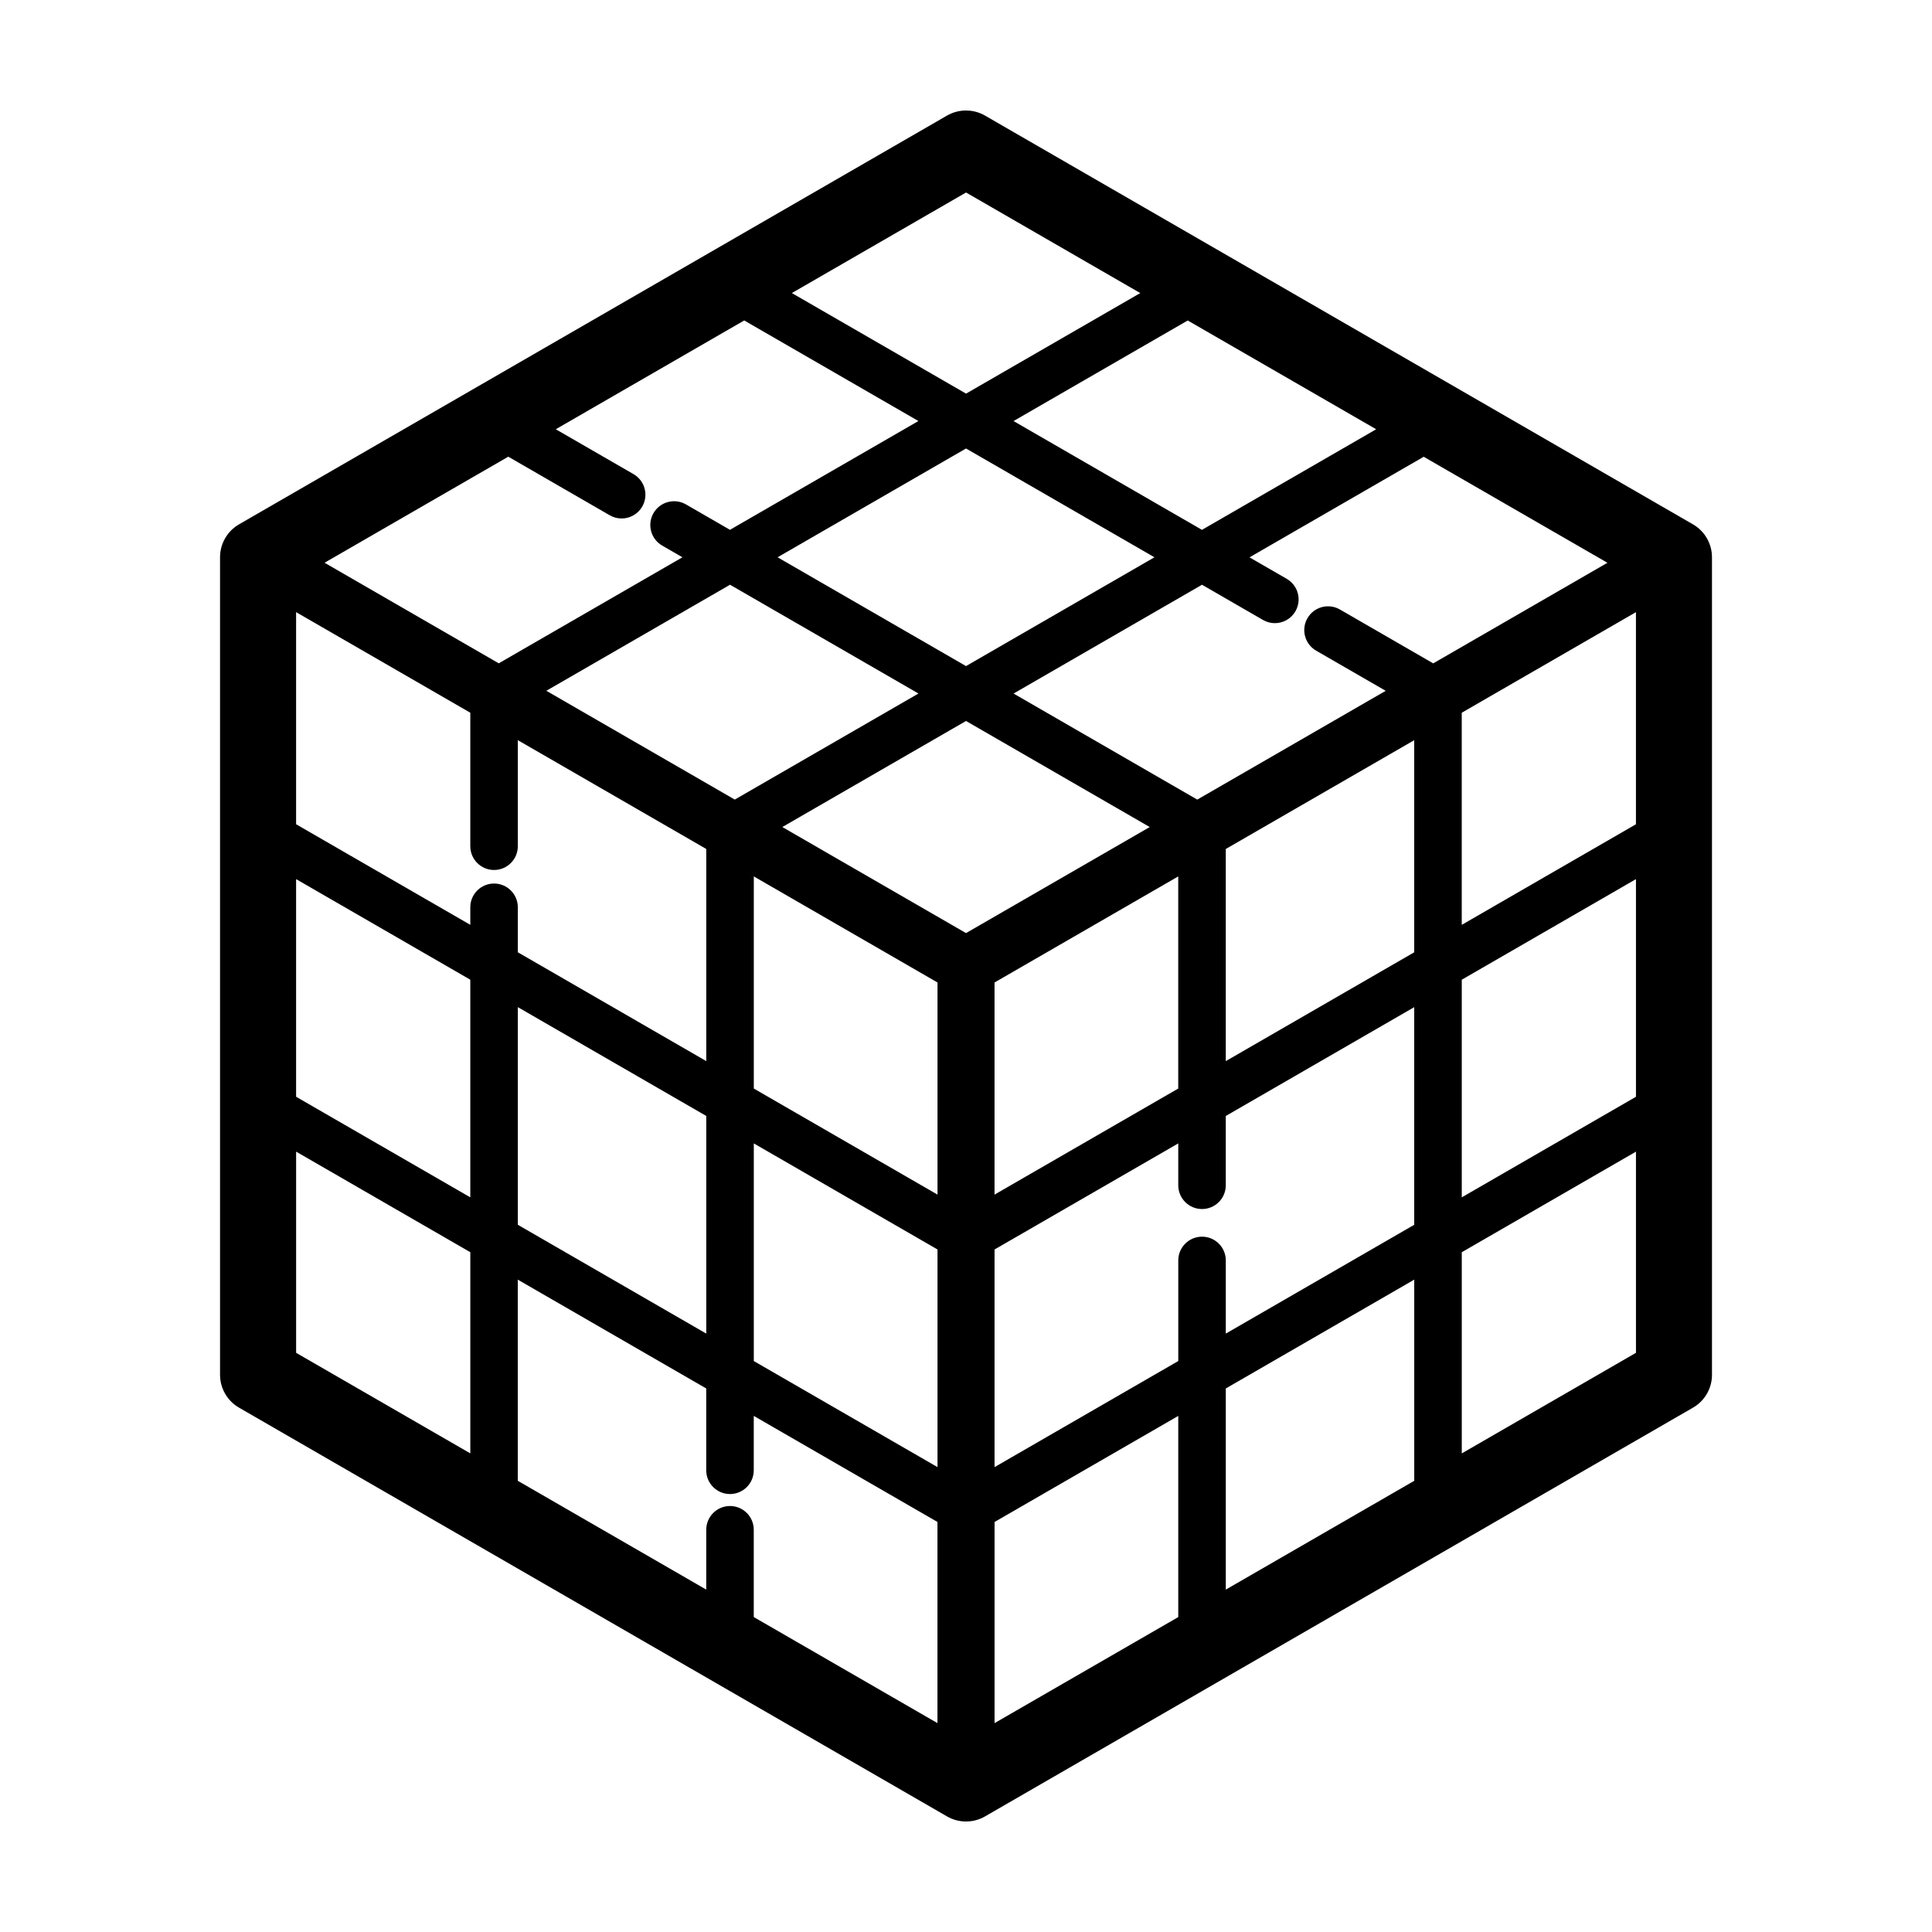
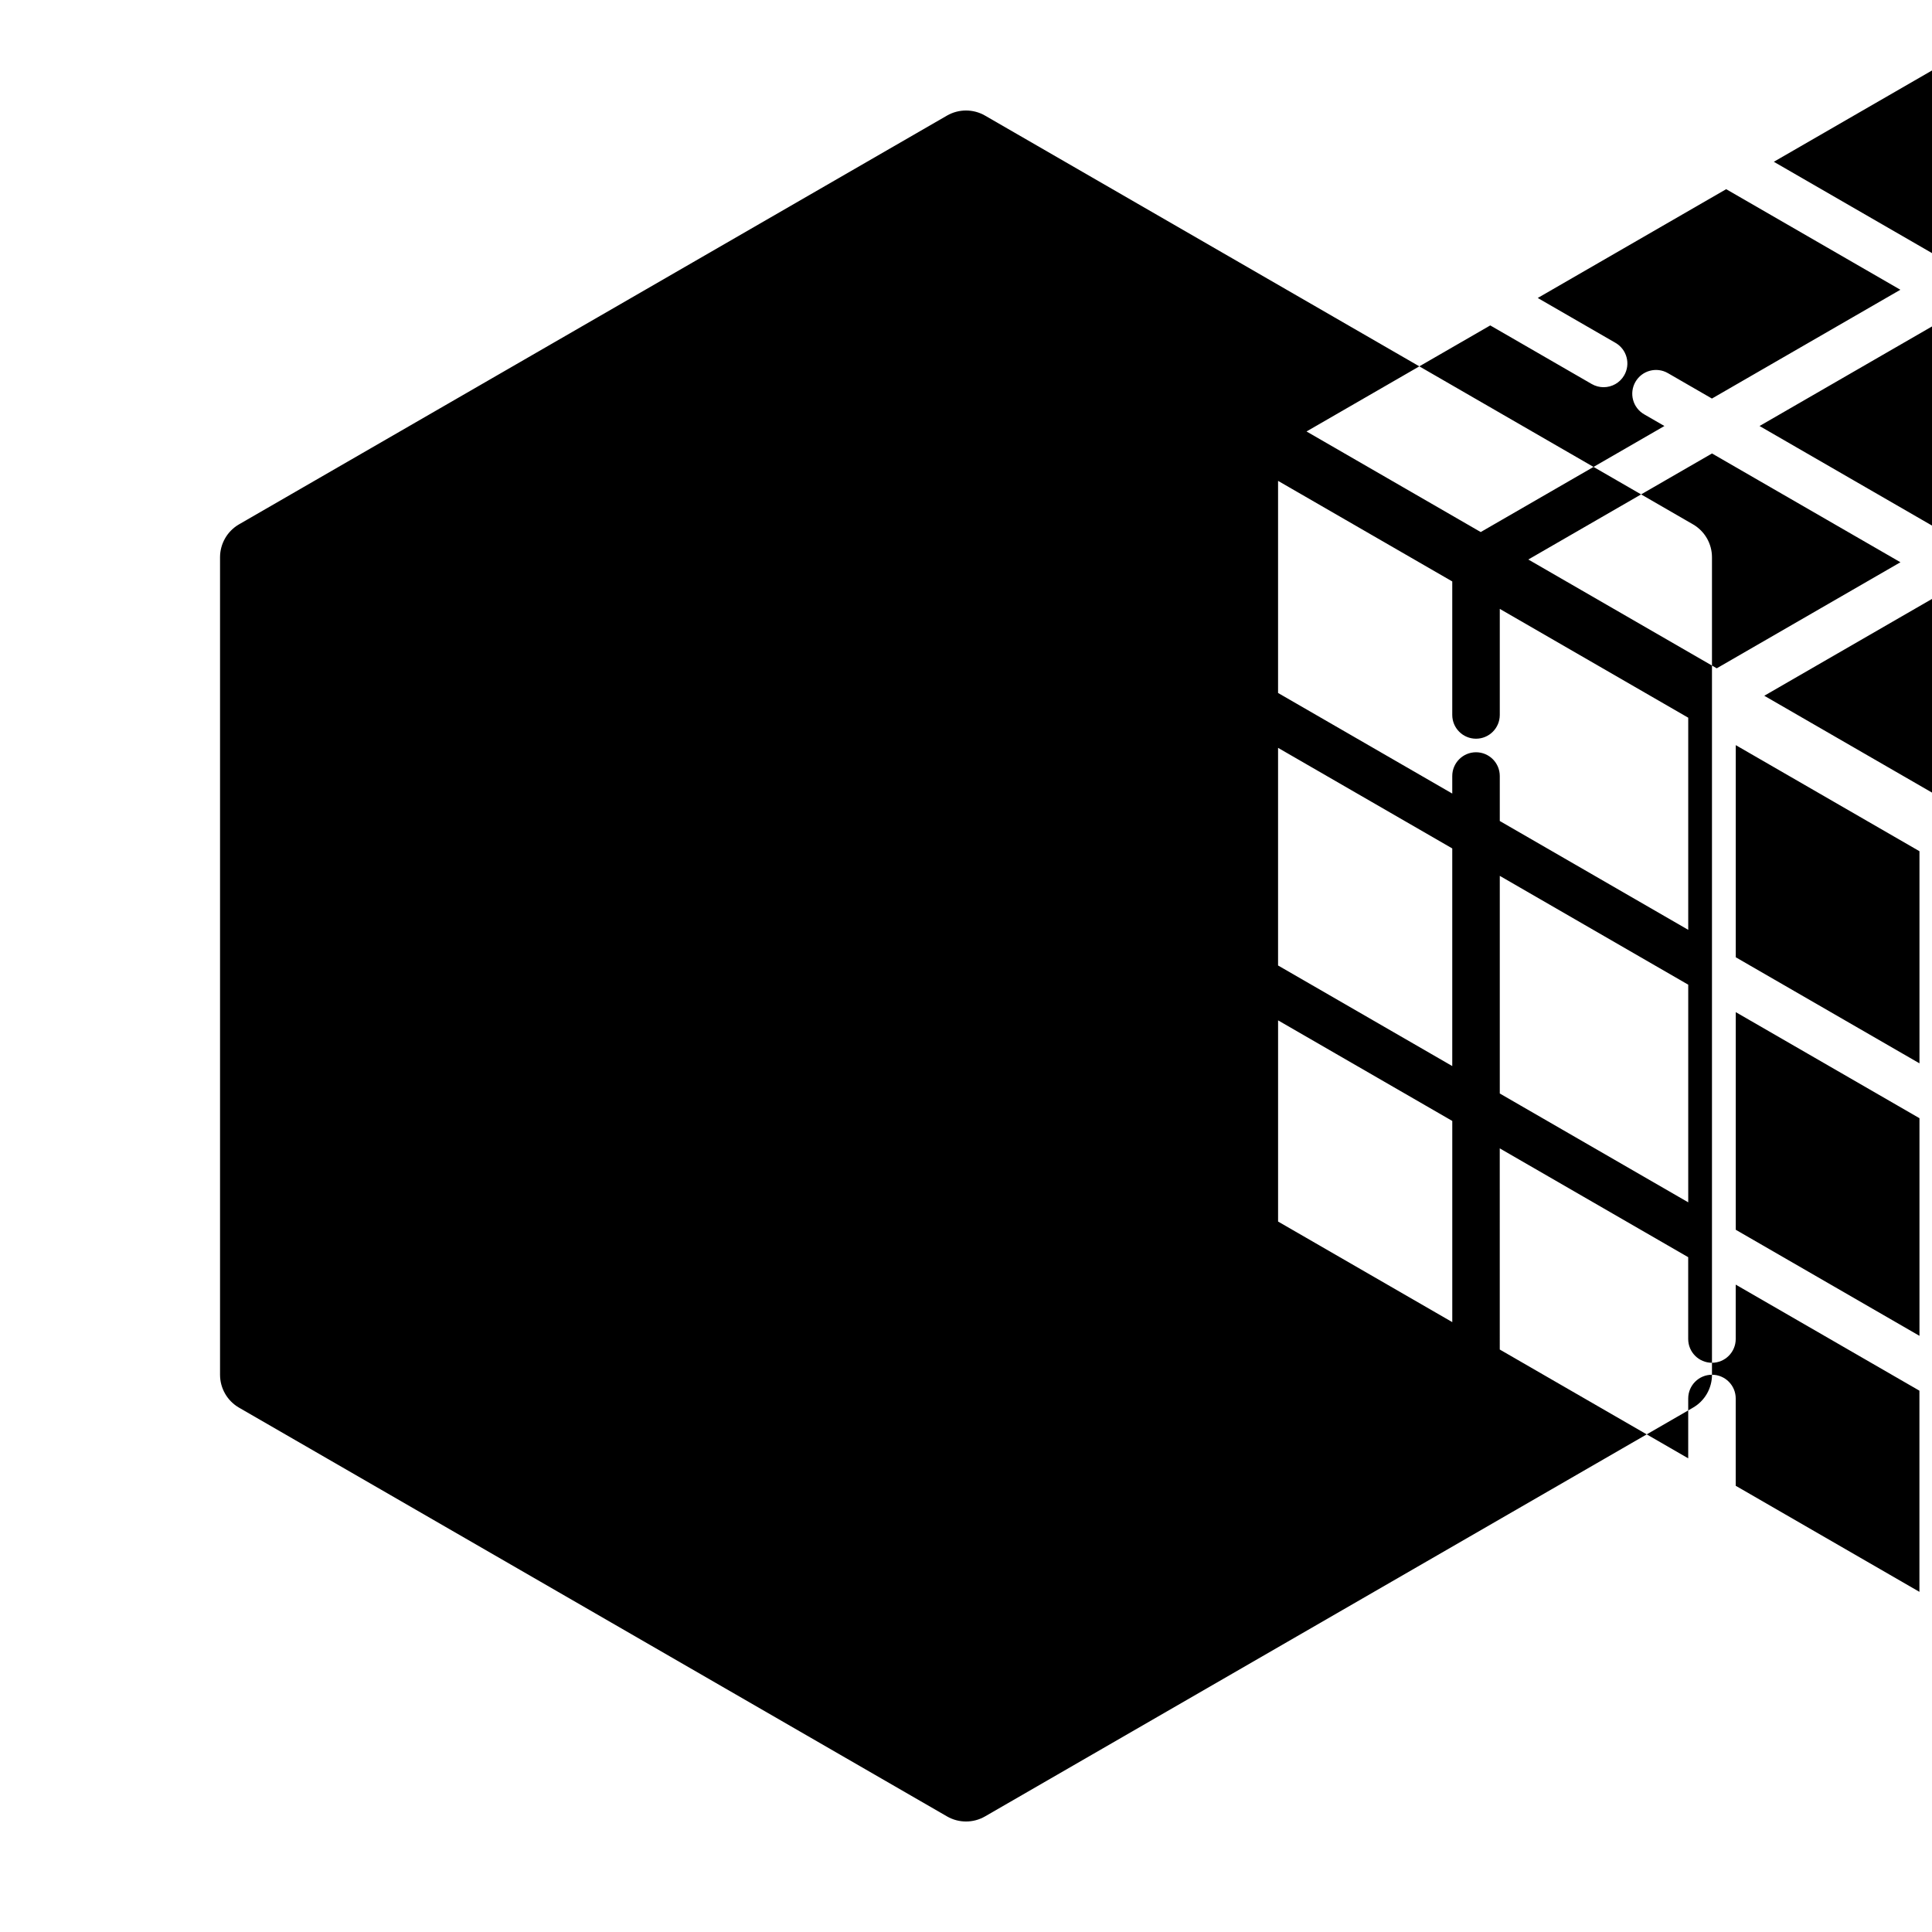
<svg xmlns="http://www.w3.org/2000/svg" fill="#000000" width="800px" height="800px" version="1.1" viewBox="144 144 512 512">
-   <path d="m597.69 508.32v-216.64c0-3.602-1.918-6.926-5.039-8.727l-187.61-108.32c-3.117-1.797-6.957-1.797-10.078 0l-187.61 108.32c-3.117 1.797-5.039 5.129-5.039 8.727v216.64c0 3.602 1.918 6.926 5.039 8.727l187.62 108.32c1.562 0.902 3.301 1.348 5.039 1.348s3.477-0.449 5.039-1.352l187.61-108.32c3.117-1.793 5.035-5.121 5.035-8.723zm-260.23 34.789c-3.477 0-6.297 2.82-6.297 6.297v15.855l-49.941-28.832-0.004-53.312 49.941 28.84v21.684c0 3.477 2.82 6.297 6.297 6.297 3.477 0 6.297-2.82 6.297-6.297v-14.414l48.684 28.109v53.309l-48.684-28.109v-23.125c0.004-3.481-2.816-6.301-6.293-6.301zm-58.758-278.08 26.895 15.531c0.992 0.57 2.074 0.84 3.144 0.84 2.176 0 4.293-1.129 5.457-3.148 1.738-3.012 0.707-6.863-2.309-8.605l-20.602-11.891 49.938-28.832 46.164 26.652-49.941 28.832-11.664-6.734c-3.008-1.734-6.863-0.711-8.605 2.309-1.738 3.012-0.707 6.863 2.309 8.605l5.367 3.098-48.68 28.102-46.164-26.656zm230-7.269-46.168 26.656-49.938-28.832 46.164-26.652zm61.285 35.383-46.168 26.656-24.727-14.277c-3.008-1.734-6.863-0.711-8.605 2.309-1.738 3.012-0.707 6.863 2.309 8.605l18.43 10.637-49.938 28.832-48.684-28.109 49.941-28.832 16.156 9.332c0.992 0.574 2.074 0.848 3.144 0.848 2.176 0 4.293-1.129 5.457-3.148 1.738-3.012 0.707-6.863-2.309-8.602l-9.863-5.691 46.168-26.656zm-169.98 98.137-48.684-28.109 48.684-28.105 48.684 28.109zm-61.285-35.383-49.934-28.832 48.68-28.102 49.938 28.828zm53.727 48.473v56.215l-48.684-28.109v-56.219zm0 70.754v57.676l-48.684-28.109v-57.676zm15.113-70.754 48.684-28.109v56.215l-48.684 28.109zm61.281-35.379 49.941-28.832v56.211l-49.941 28.84zm62.535-36.109 46.164-26.652v56.211l-46.164 26.656zm-81.434-41.195-49.938 28.832-49.938-28.832 49.938-28.832zm-181.31 41.191v35.379c0 3.477 2.82 6.297 6.297 6.297s6.297-2.82 6.297-6.297v-28.109l49.941 28.84v56.215l-49.941-28.84v-11.922c0-3.477-2.82-6.297-6.297-6.297s-6.297 2.82-6.297 6.297v4.648l-46.164-26.656v-56.211zm-46.164 44.098 46.164 26.656v57.676l-46.164-26.656zm58.758 33.926 49.941 28.84v57.676l-49.941-28.84zm126.34 136.44 48.684-28.109v53.309l-48.684 28.105zm61.281-35.383 49.941-28.84v53.312l-49.941 28.832zm0-14.539v-19.391c0-3.477-2.82-6.297-6.297-6.297-3.477 0-6.297 2.82-6.297 6.297v26.66l-48.688 28.113v-57.676l48.684-28.109v11.094c0 3.477 2.82 6.297 6.297 6.297 3.477 0 6.297-2.82 6.297-6.297v-18.363l49.941-28.84v57.676zm62.535-93.785 46.164-26.656v57.676l-46.164 26.656zm-131.37-208.62 46.164 26.652-46.164 26.648-46.164-26.652zm-177.54 254.18 46.164 26.656v53.312l-46.164-26.652zm308.91 79.973v-53.312l46.164-26.656v53.312z" />
+   <path d="m597.69 508.32v-216.64c0-3.602-1.918-6.926-5.039-8.727l-187.61-108.32c-3.117-1.797-6.957-1.797-10.078 0l-187.61 108.32c-3.117 1.797-5.039 5.129-5.039 8.727v216.64c0 3.602 1.918 6.926 5.039 8.727l187.62 108.32c1.562 0.902 3.301 1.348 5.039 1.348s3.477-0.449 5.039-1.352l187.61-108.32c3.117-1.793 5.035-5.121 5.035-8.723zc-3.477 0-6.297 2.82-6.297 6.297v15.855l-49.941-28.832-0.004-53.312 49.941 28.84v21.684c0 3.477 2.82 6.297 6.297 6.297 3.477 0 6.297-2.82 6.297-6.297v-14.414l48.684 28.109v53.309l-48.684-28.109v-23.125c0.004-3.481-2.816-6.301-6.293-6.301zm-58.758-278.08 26.895 15.531c0.992 0.57 2.074 0.84 3.144 0.84 2.176 0 4.293-1.129 5.457-3.148 1.738-3.012 0.707-6.863-2.309-8.605l-20.602-11.891 49.938-28.832 46.164 26.652-49.941 28.832-11.664-6.734c-3.008-1.734-6.863-0.711-8.605 2.309-1.738 3.012-0.707 6.863 2.309 8.605l5.367 3.098-48.68 28.102-46.164-26.656zm230-7.269-46.168 26.656-49.938-28.832 46.164-26.652zm61.285 35.383-46.168 26.656-24.727-14.277c-3.008-1.734-6.863-0.711-8.605 2.309-1.738 3.012-0.707 6.863 2.309 8.605l18.43 10.637-49.938 28.832-48.684-28.109 49.941-28.832 16.156 9.332c0.992 0.574 2.074 0.848 3.144 0.848 2.176 0 4.293-1.129 5.457-3.148 1.738-3.012 0.707-6.863-2.309-8.602l-9.863-5.691 46.168-26.656zm-169.98 98.137-48.684-28.109 48.684-28.105 48.684 28.109zm-61.285-35.383-49.934-28.832 48.68-28.102 49.938 28.828zm53.727 48.473v56.215l-48.684-28.109v-56.219zm0 70.754v57.676l-48.684-28.109v-57.676zm15.113-70.754 48.684-28.109v56.215l-48.684 28.109zm61.281-35.379 49.941-28.832v56.211l-49.941 28.84zm62.535-36.109 46.164-26.652v56.211l-46.164 26.656zm-81.434-41.195-49.938 28.832-49.938-28.832 49.938-28.832zm-181.31 41.191v35.379c0 3.477 2.82 6.297 6.297 6.297s6.297-2.82 6.297-6.297v-28.109l49.941 28.84v56.215l-49.941-28.84v-11.922c0-3.477-2.82-6.297-6.297-6.297s-6.297 2.82-6.297 6.297v4.648l-46.164-26.656v-56.211zm-46.164 44.098 46.164 26.656v57.676l-46.164-26.656zm58.758 33.926 49.941 28.84v57.676l-49.941-28.84zm126.34 136.44 48.684-28.109v53.309l-48.684 28.105zm61.281-35.383 49.941-28.84v53.312l-49.941 28.832zm0-14.539v-19.391c0-3.477-2.82-6.297-6.297-6.297-3.477 0-6.297 2.82-6.297 6.297v26.66l-48.688 28.113v-57.676l48.684-28.109v11.094c0 3.477 2.82 6.297 6.297 6.297 3.477 0 6.297-2.82 6.297-6.297v-18.363l49.941-28.84v57.676zm62.535-93.785 46.164-26.656v57.676l-46.164 26.656zm-131.37-208.62 46.164 26.652-46.164 26.648-46.164-26.652zm-177.54 254.18 46.164 26.656v53.312l-46.164-26.652zm308.91 79.973v-53.312l46.164-26.656v53.312z" />
</svg>